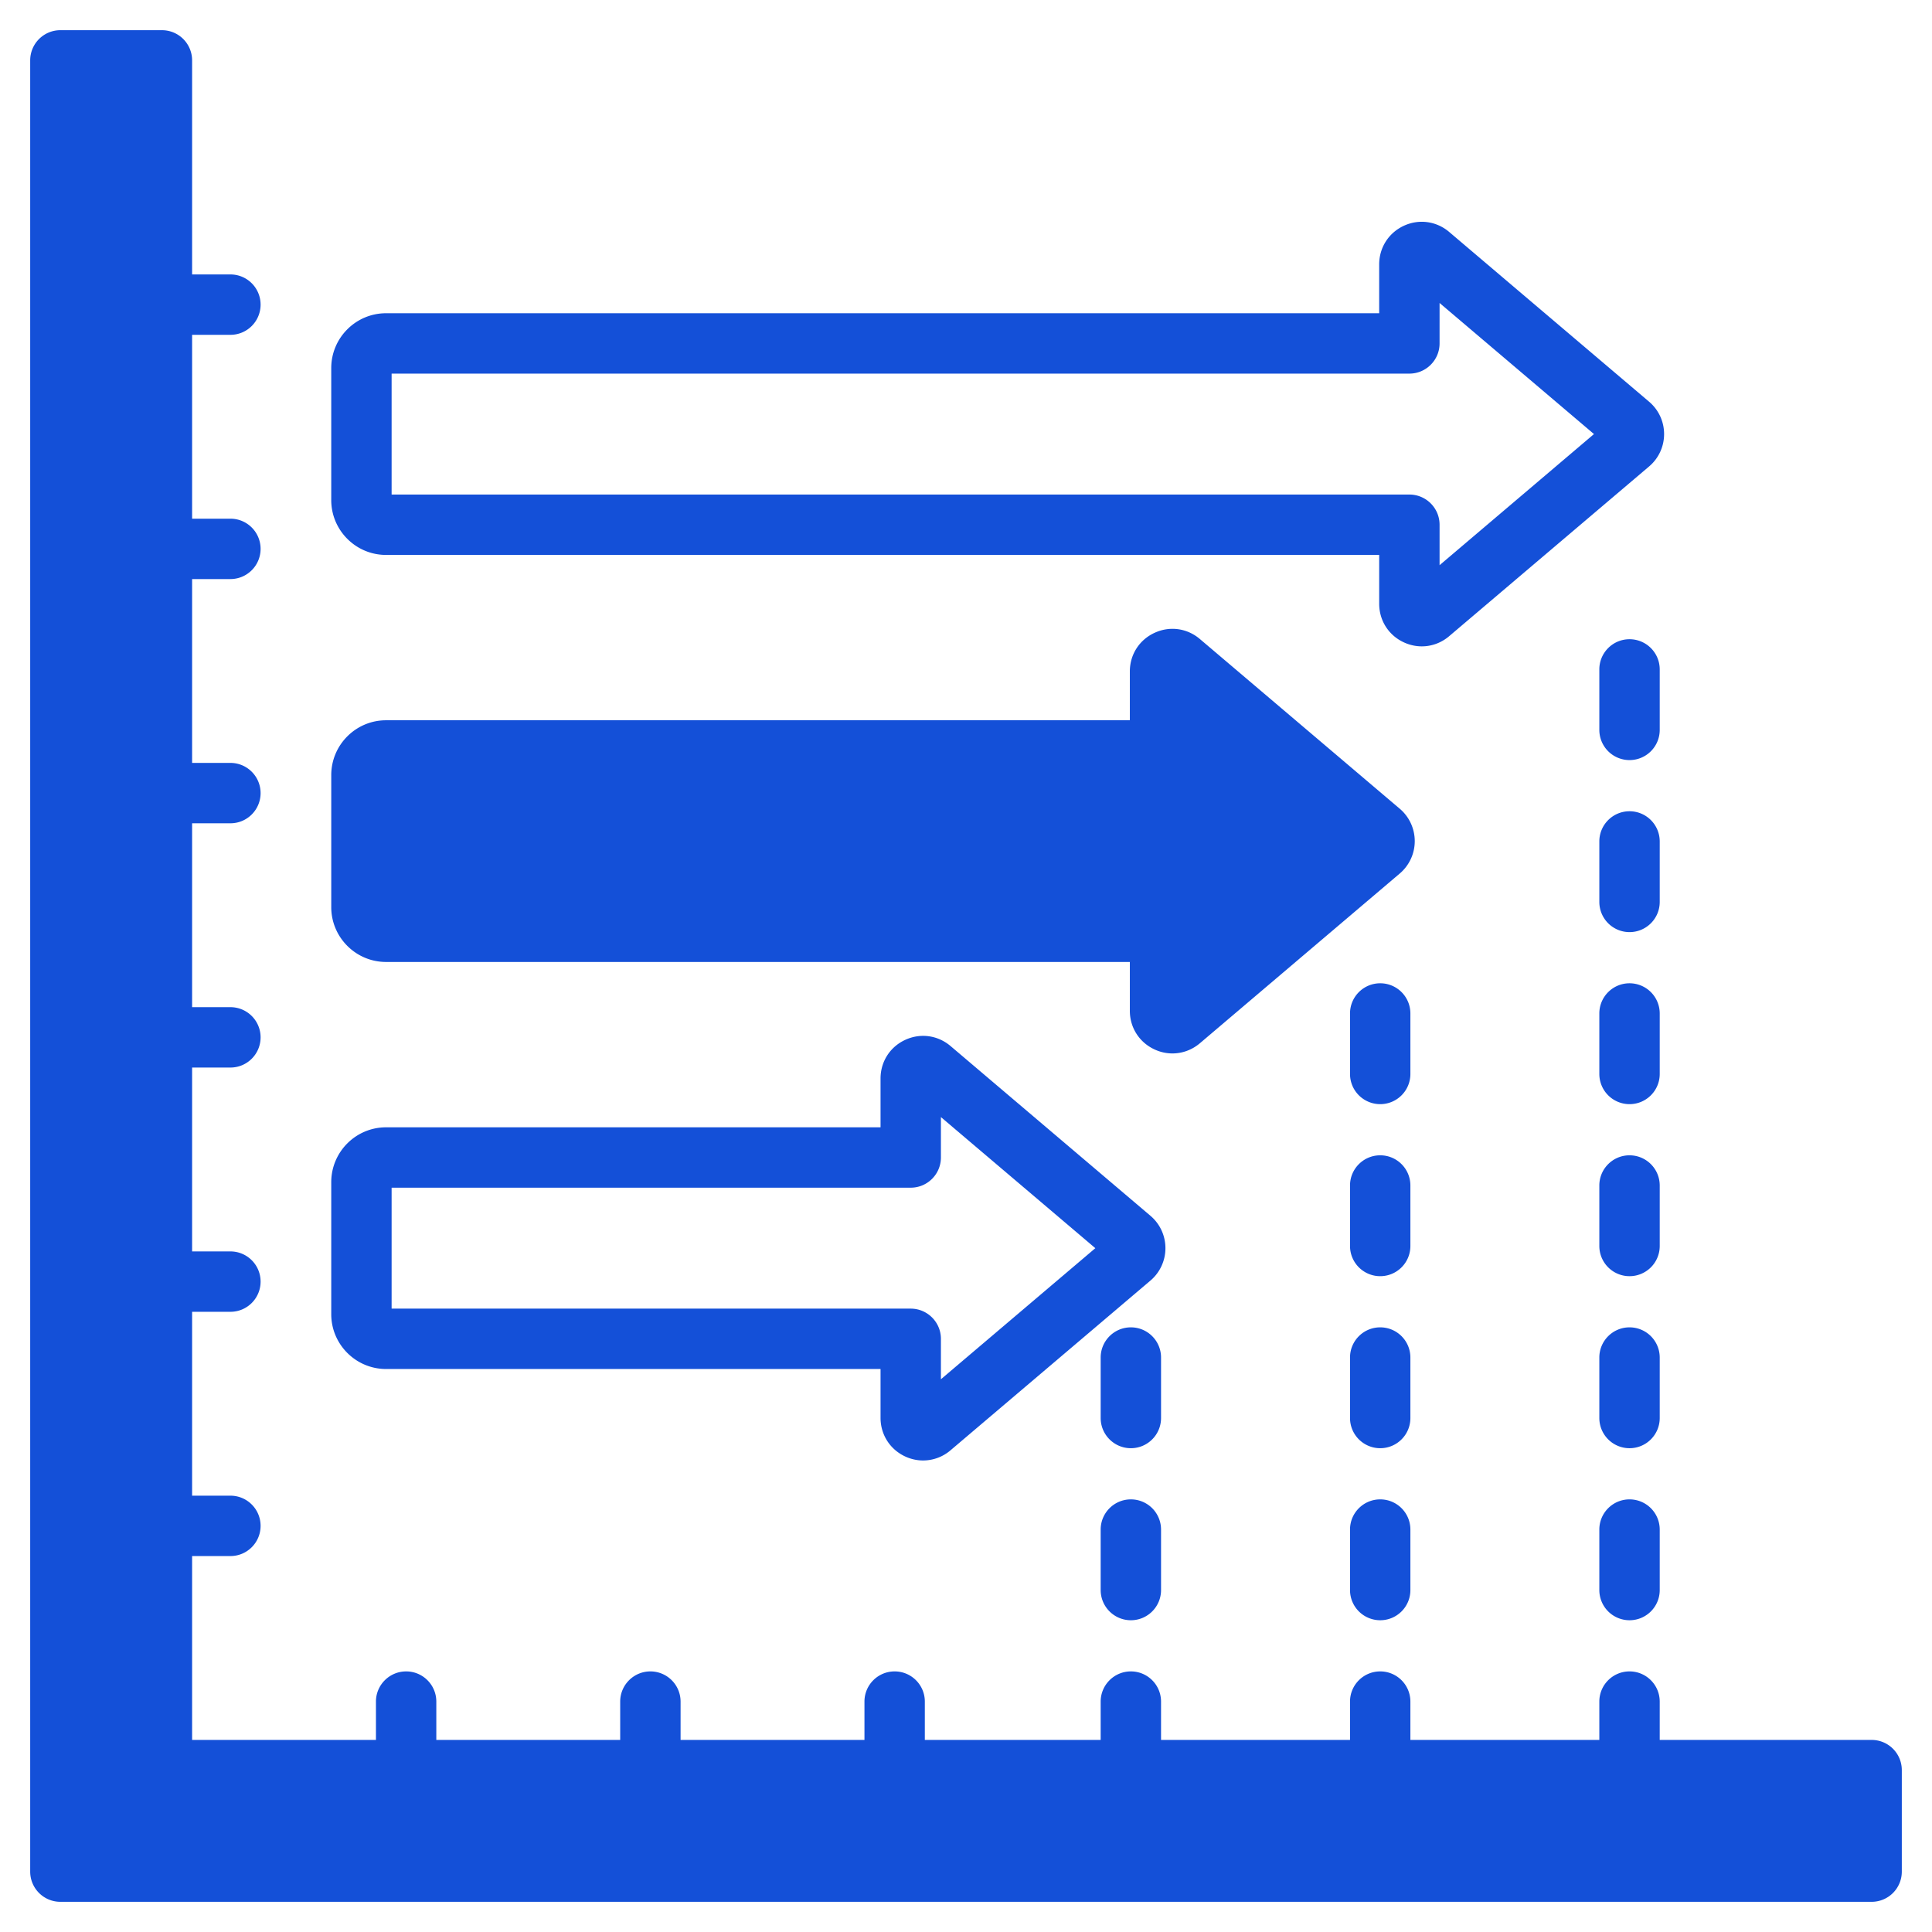
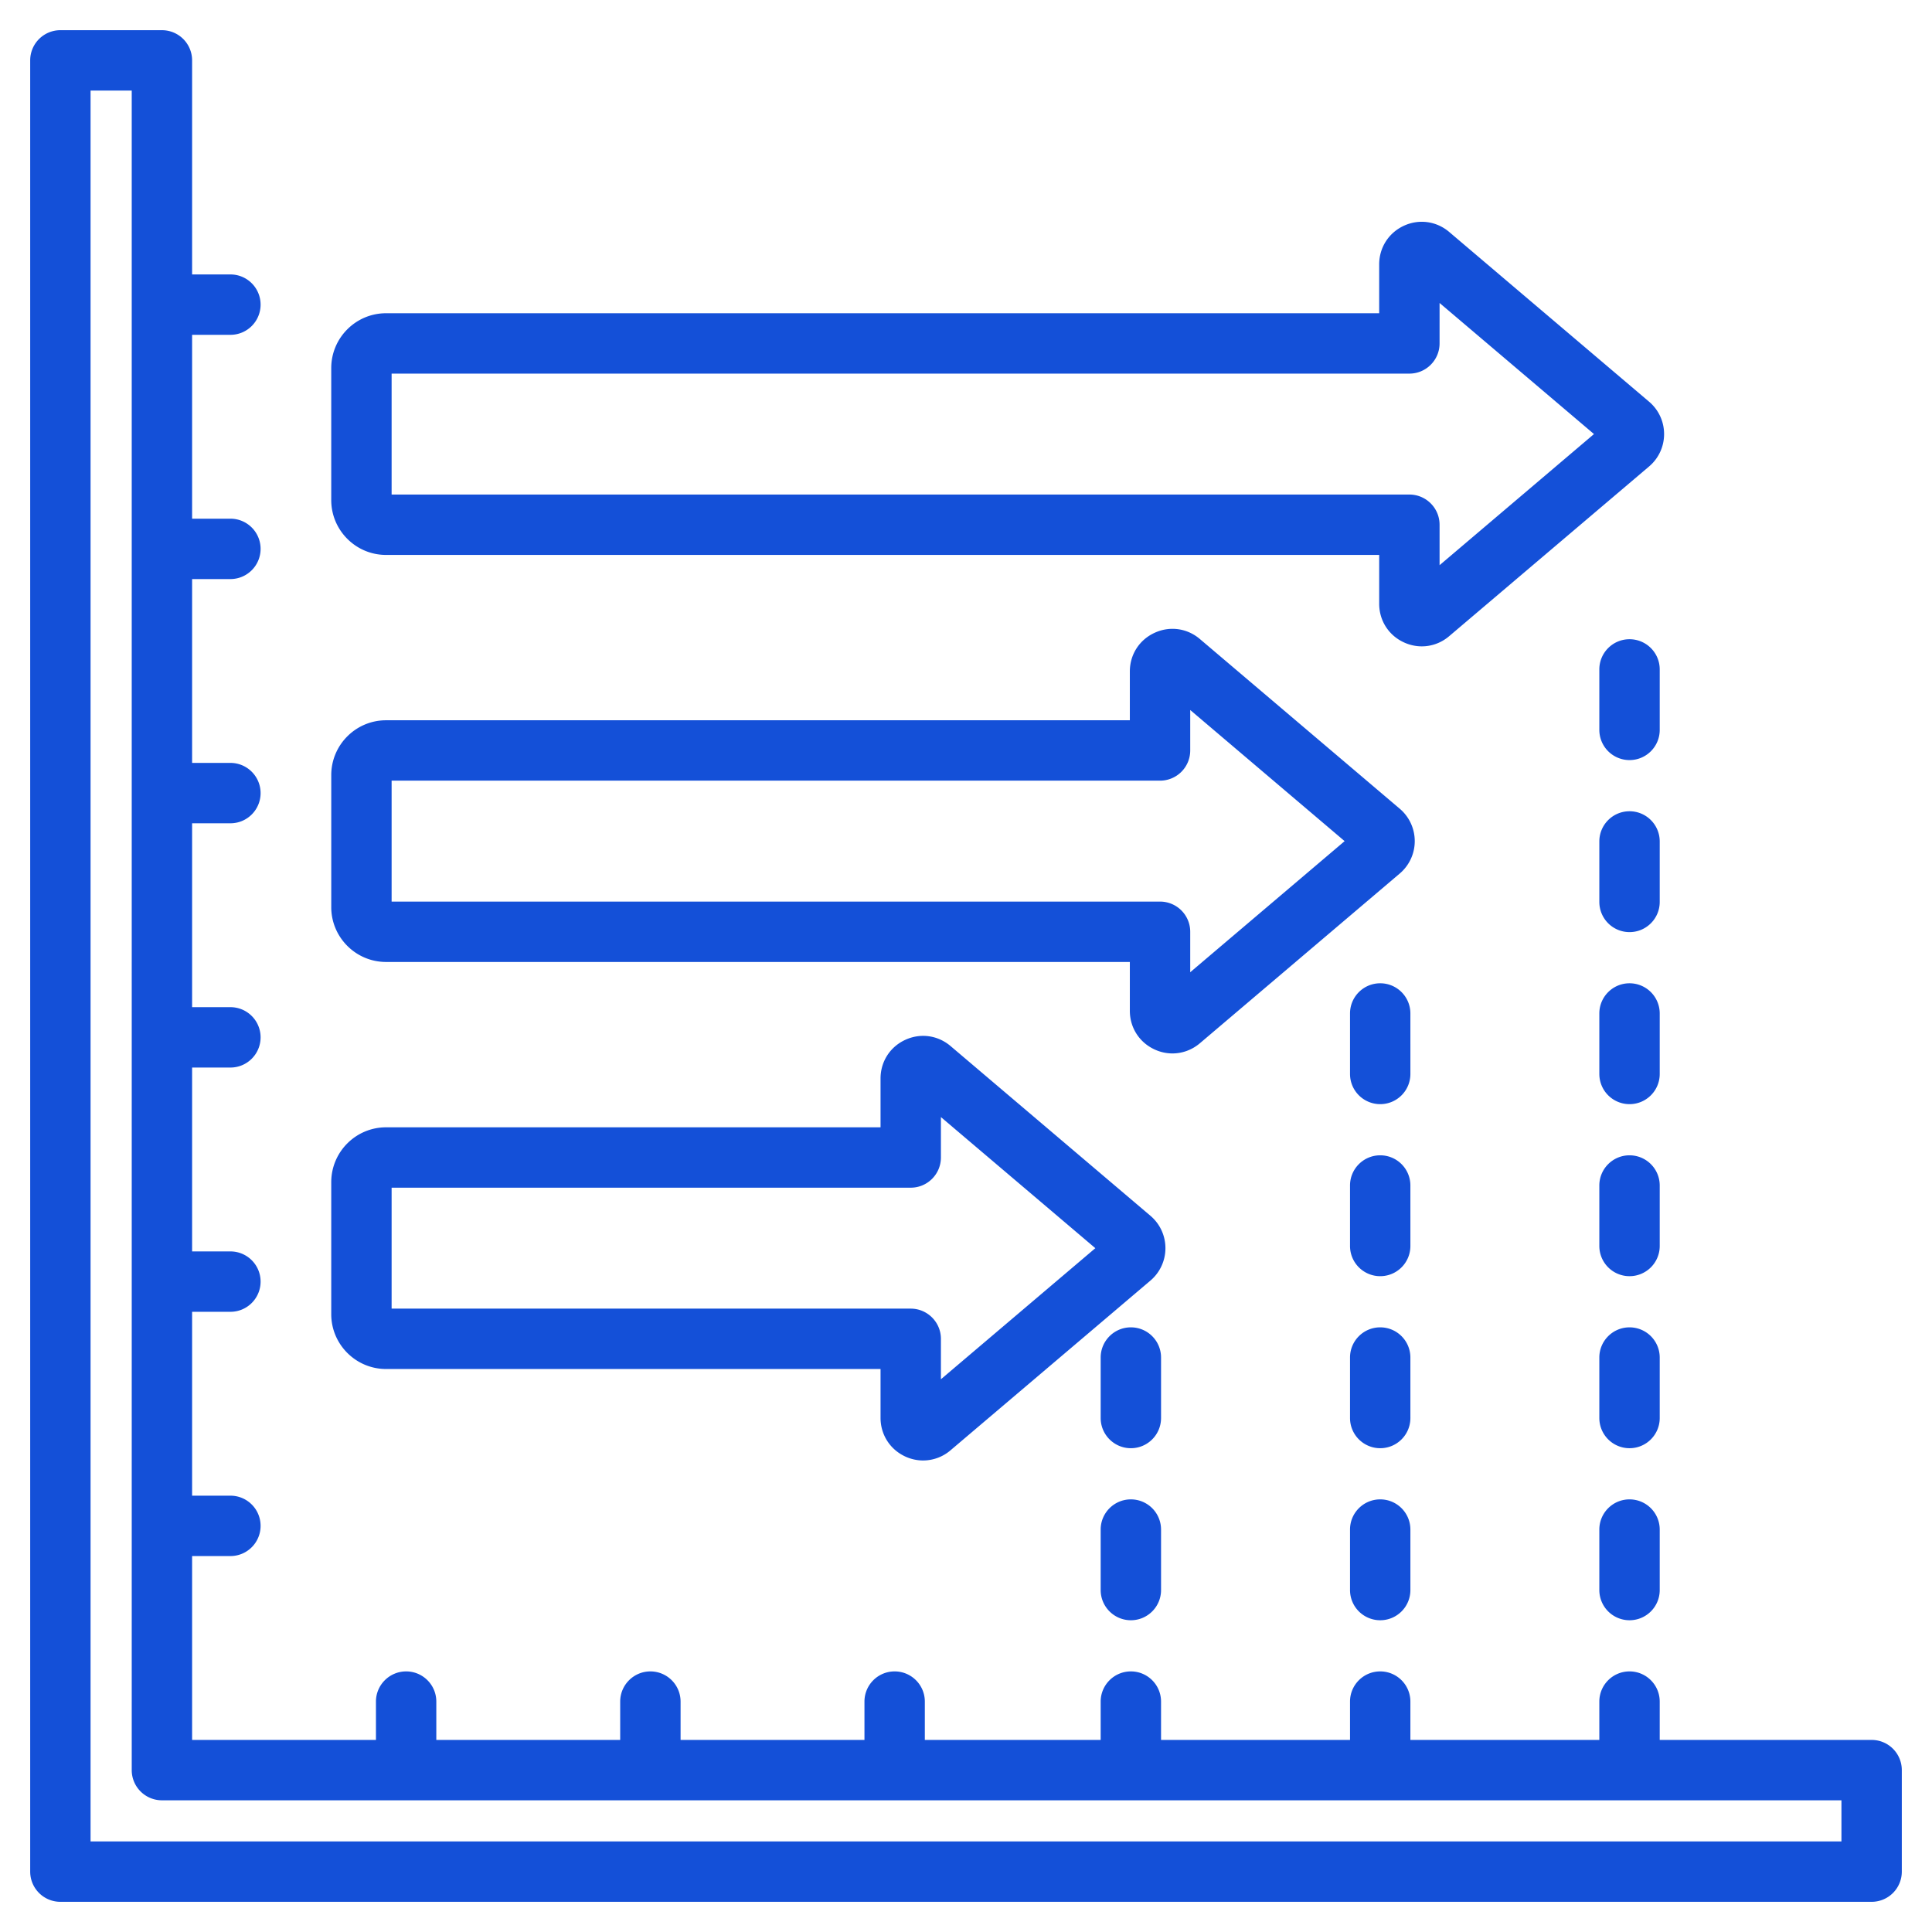
<svg xmlns="http://www.w3.org/2000/svg" width="512" height="512" x="0" y="0" viewBox="0 0 512 512" style="enable-background:new 0 0 512 512" xml:space="preserve" class="">
  <g>
    <g fill-rule="evenodd" clip-rule="evenodd">
-       <path fill="#1450d8" d="M19 19.003h20.91V469.1c0 1.656 1.346 3 3.002 3H493v20.899H19zm79.782 182.878v42.049H307.42c1.66 0 3.002 1.34 3.002 3v21.525l53.641-45.545-53.641-45.556v21.527c0 1.66-1.342 3-3.002 3z" opacity="1" data-original="#9bc9ff" />
      <path fill="#1450d8" d="M439.844 239.02c0 4.42-3.582 8-8.002 8a8 8 0 0 1-8.002-8v-16.029c0-4.42 3.582-8 8.002-8a8 8 0 0 1 8.002 8zm0-45.59c0 4.42-3.582 8-8.002 8a8 8 0 0 1-8.002-8v-16.029c0-4.42 3.582-8 8.002-8a8 8 0 0 1 8.002 8zm0 136.769a8 8 0 0 1-8.002 8.002 8 8 0 0 1-8.002-8.002V314.17c0-4.42 3.582-8 8.002-8a8 8 0 0 1 8.002 8zm0-45.588c0 4.42-3.582 8-8.002 8a8 8 0 0 1-8.002-8V268.58c0-4.42 3.582-8 8.002-8a8 8 0 0 1 8.002 8zm0 120.739v16.031c0 4.42-3.582 8-8.002 8a8 8 0 0 1-8.002-8V405.35c0-4.42 3.582-8 8.002-8a8 8 0 0 1 8.002 8zm0-29.56c0 4.42-3.582 8-8.002 8a8 8 0 0 1-8.002-8v-16.029c0-4.42 3.582-8 8.002-8a8 8 0 0 1 8.002 8zm-132.155 0c0 4.42-3.577 8-7.997 8-4.411 0-8.002-3.58-8.002-8v-16.029c0-4.42 3.591-8 8.002-8 4.42 0 7.997 3.58 7.997 8zm0 29.56v16.031c0 4.42-3.577 8-7.997 8-4.411 0-8.002-3.58-8.002-8V405.35c0-4.42 3.591-8 8.002-8a7.996 7.996 0 0 1 7.997 8zm66.079 0v16.031c0 4.42-3.577 8-7.997 8a8 8 0 0 1-8.002-8V405.35c0-4.42 3.582-8 8.002-8s7.997 3.58 7.997 8zm0-75.151c0 4.422-3.577 8.002-7.997 8.002a8 8 0 0 1-8.002-8.002V314.17c0-4.42 3.582-8 8.002-8s7.997 3.58 7.997 8zm0-45.588c0 4.42-3.577 8-7.997 8a8 8 0 0 1-8.002-8V268.58c0-4.42 3.582-8 8.002-8s7.997 3.58 7.997 8zm0 91.179c0 4.42-3.577 8-7.997 8a8 8 0 0 1-8.002-8v-16.029c0-4.42 3.582-8 8.002-8s7.997 3.58 7.997 8zM103.782 99.011H373.5c4.41 0 8.002-3.58 8.002-8V80.29l40.917 34.741-40.917 34.75v-10.72c0-4.422-3.591-8.002-8.002-8.002H103.782zm-1.473 48.05h263.19v12.949c0 4.441 2.504 8.36 6.533 10.219 1.53.71 3.149 1.061 4.759 1.061 2.603 0 5.173-.919 7.258-2.701l52.971-44.969a11.217 11.217 0 0 0 3.982-8.59c0-3.31-1.45-6.441-3.982-8.581l-52.971-44.98c-3.379-2.868-7.987-3.499-12.017-1.638-4.029 1.87-6.533 5.79-6.533 10.229v12.951h-263.19c-8.007 0-14.525 6.52-14.525 14.529v34.991c-.001 8.009 6.518 14.53 14.525 14.53zm1.473 167.688H241.35c4.411 0 8.002-3.58 8.002-8v-10.71l40.922 34.741-40.922 34.739V354.8c0-4.411-3.591-8-8.002-8H103.782zm-1.473 48.051h131.044v12.95c0 4.44 2.499 8.36 6.528 10.23 1.53.71 3.158 1.061 4.759 1.061a11.18 11.18 0 0 0 7.263-2.701l52.971-44.969a11.265 11.265 0 0 0 3.977-8.59c0-3.321-1.45-6.45-3.977-8.59l-52.962-44.971c-3.389-2.879-8.002-3.51-12.031-1.638-4.029 1.859-6.528 5.779-6.528 10.23v12.938H102.309c-8.007 0-14.525 6.52-14.525 14.54v34.98c-.001 8.01 6.518 14.53 14.525 14.53zm1.473-155.919H307.42a8 8 0 0 0 8.002-8V188.16l40.917 34.75-40.917 34.741V246.93a8 8 0 0 0-8.002-8H103.782zm-1.473 48.049h197.11v12.951c0 4.441 2.504 8.359 6.542 10.23 1.53.71 3.149 1.059 4.749 1.059 2.608 0 5.173-.919 7.272-2.699L370.94 231.5c2.532-2.149 3.982-5.281 3.982-8.59s-1.45-6.45-3.973-8.59l-52.966-44.969c-3.38-2.881-7.992-3.51-12.021-1.64-4.039 1.859-6.542 5.779-6.542 10.219v12.949H102.31c-8.007 0-14.525 6.522-14.525 14.531v34.991c-.002 8.009 6.517 14.529 14.524 14.529zM488 487.999V477.1H42.912a8.005 8.005 0 0 1-8.002-8V24.002H24v463.997zm8.001-26.899h-56.158v-10.16c0-4.42-3.582-8-8.002-8s-8.002 3.579-8.002 8v10.16h-50.072v-10.16c0-4.42-3.577-8-7.997-8s-8.002 3.579-8.002 8v10.16h-50.081v-10.16c0-4.42-3.577-8-7.997-8-4.411 0-8.002 3.579-8.002 8v10.16H245.09v-10.16c0-4.42-3.582-8-8.002-8s-7.997 3.579-7.997 8v10.16h-48.73v-10.16a8 8 0 0 0-8.002-8c-4.41 0-8.002 3.579-8.002 8v10.16h-48.73v-10.16c0-4.42-3.577-8-7.997-8-4.41 0-8.002 3.579-8.002 8v10.16H50.91v-48.729h10.153c4.42 0 7.997-3.582 7.997-8.002s-3.577-8-7.997-8H50.91V347.64h10.153c4.42 0 7.997-3.58 7.997-8s-3.577-8-7.997-8H50.91v-48.73h10.153c4.42 0 7.997-3.58 7.997-8s-3.577-8-7.997-8H50.91v-48.73h10.153c4.42 0 7.997-3.58 7.997-8.002 0-4.409-3.577-8-7.997-8H50.91v-48.72h10.153c4.42 0 7.997-3.589 7.997-8 0-4.42-3.577-8-7.997-8H50.91V88.731h10.153c4.42 0 7.997-3.58 7.997-8s-3.577-8-7.997-8H50.91v-56.73a7.997 7.997 0 0 0-7.997-8.002h-26.91a8.001 8.001 0 0 0-8.002 8.002V496a8.001 8.001 0 0 0 8.002 8.002h479.998a7.997 7.997 0 0 0 7.997-8.002v-26.9c.001-4.42-3.577-8-7.997-8z" opacity="1" data-original="#57a4ff" class="" />
    </g>
  </g>
</svg>